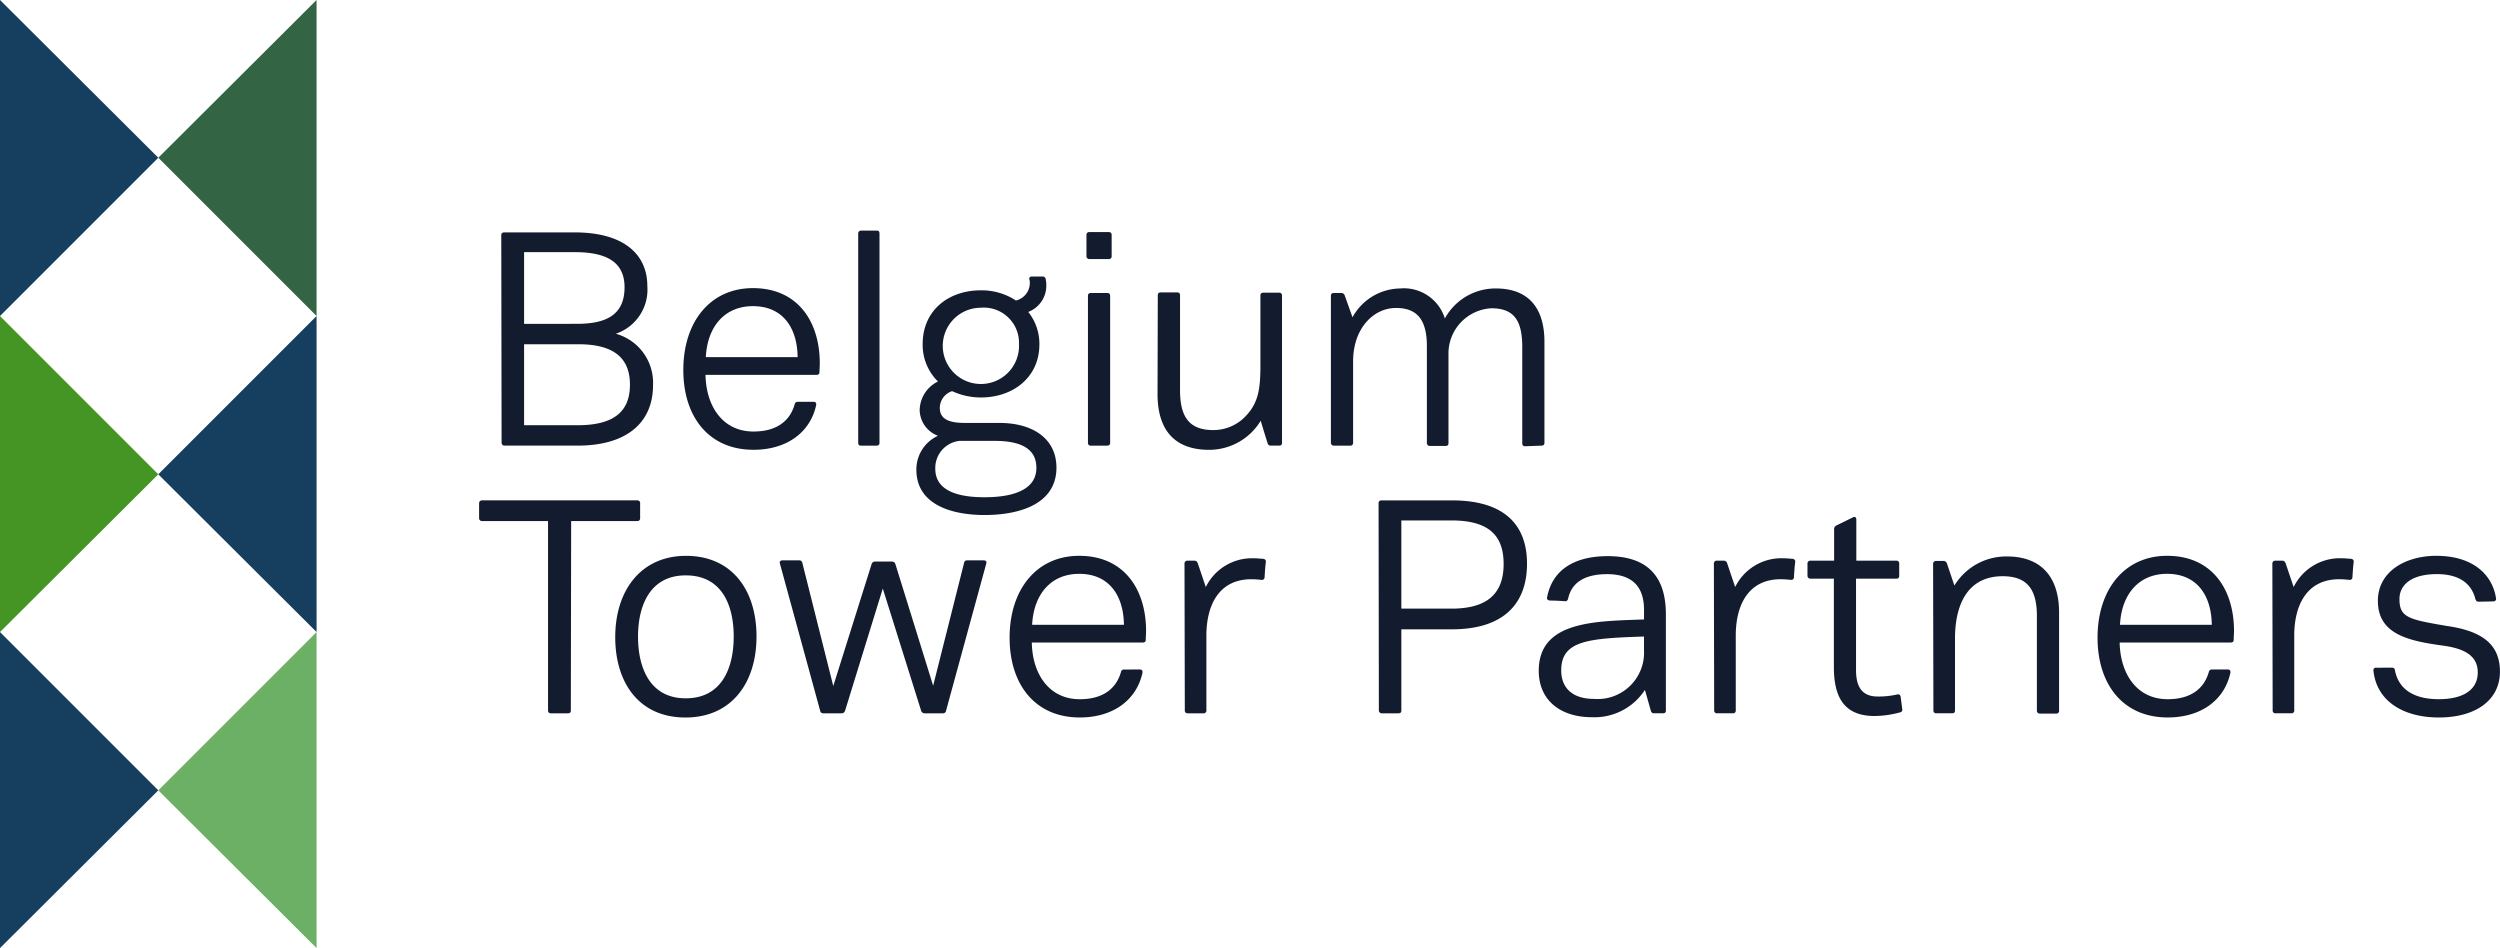
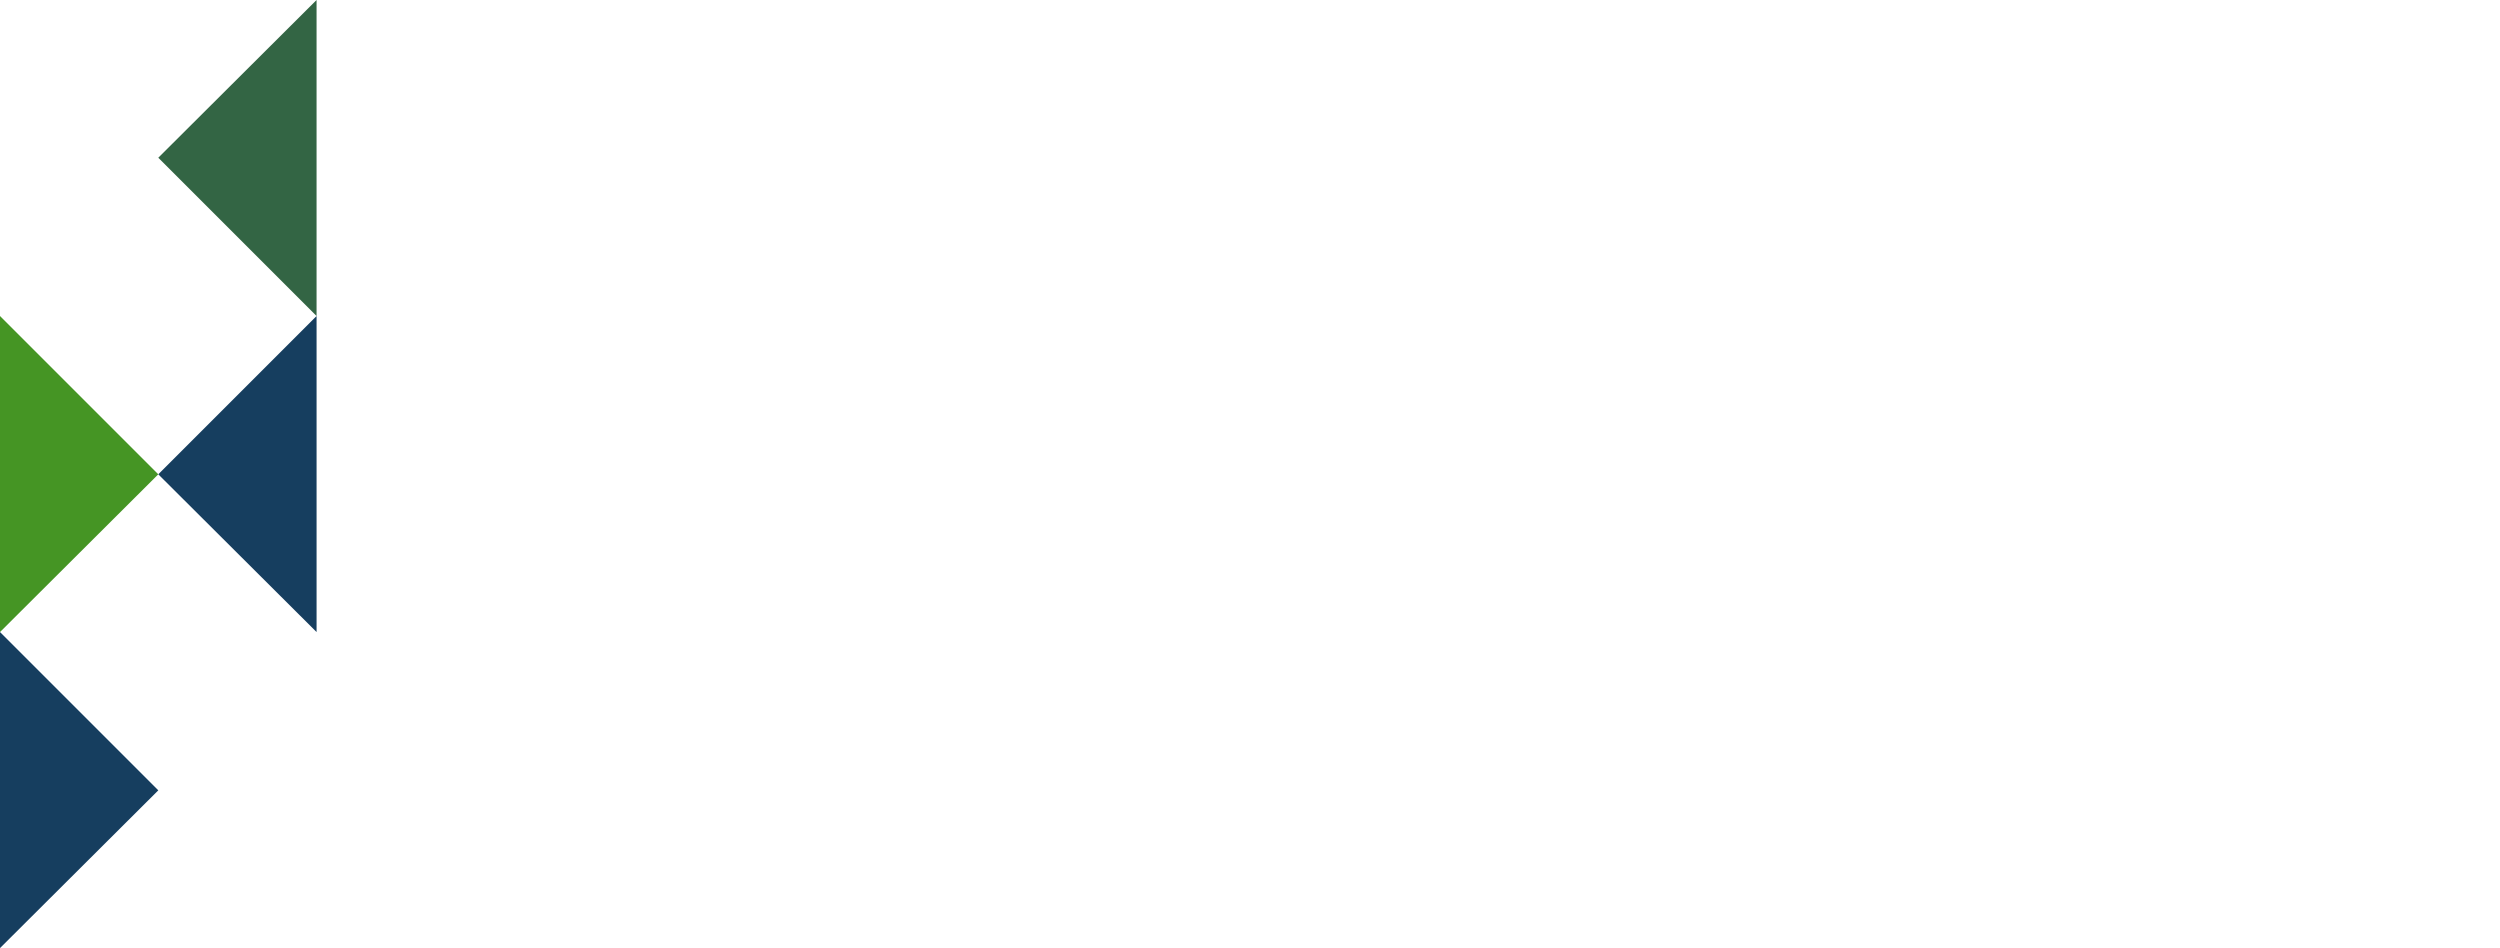
<svg xmlns="http://www.w3.org/2000/svg" width="237.122" height="89.925" viewBox="0 0 237.122 89.925">
  <g id="Group_67779" data-name="Group 67779" transform="translate(-177.332 -223.001)">
    <path id="Path_71710" data-name="Path 71710" d="M177.332,363.7l15.014-14.962-15.014-15.014Z" transform="translate(0 -50.774)" fill="#163e5f" />
    <path id="Path_71711" data-name="Path 71711" d="M220.074,223l-15.013,14.962,15.013,15.014Z" transform="translate(-12.716)" fill="#336544" />
    <path id="Path_71712" data-name="Path 71712" d="M177.332,308.338l15.014-14.962-15.014-15.014Z" transform="translate(0 -25.387)" fill="#459524" />
    <path id="Path_71713" data-name="Path 71713" d="M220.074,308.338l-15.014-14.962,15.014-15.014Z" transform="translate(-12.715 -25.387)" fill="#163e5f" />
-     <path id="Path_71714" data-name="Path 71714" d="M205.061,348.738,220.074,363.7V333.725Z" transform="translate(-12.715 -50.774)" fill="#6cb066" />
-     <path id="Path_71715" data-name="Path 71715" d="M177.332,223v29.975l15.014-15.014Z" fill="#163e5f" />
    <g id="Group_67777" data-name="Group 67777" transform="translate(222.774 244.872)">
-       <path id="Path_71716" data-name="Path 71716" d="M441.192,326.526a.235.235,0,0,0-.256.284c.313,2.959,2.93,4.438,6.2,4.438,3.471,0,5.8-1.622,5.8-4.353,0-2.532-1.622-3.84-5.007-4.324-3.67-.626-4.523-.8-4.523-2.56,0-1.309,1.081-2.361,3.556-2.361,2.191,0,3.3.967,3.642,2.361.057.171.142.256.313.256l1.365-.029c.2,0,.313-.114.284-.284-.341-2.276-2.219-4.04-5.661-4.04-2.958,0-5.547,1.508-5.547,4.267,0,3.215,2.958,3.812,6.287,4.267,2.191.313,3.186,1.11,3.186,2.532,0,1.593-1.309,2.532-3.7,2.532-2.247,0-3.784-.853-4.153-2.731a.262.262,0,0,0-.285-.256Zm-9.814,4.04a.255.255,0,0,0,.285.284h1.479a.255.255,0,0,0,.284-.284v-7.084c0-2.9,1.2-5.348,4.268-5.348.312,0,.625.029.938.057a.249.249,0,0,0,.313-.227c.029-.512.057-.968.114-1.422a.264.264,0,0,0-.227-.342c-.37-.028-.683-.057-1.053-.057a4.88,4.88,0,0,0-4.409,2.731L432.6,316.6a.342.342,0,0,0-.341-.227h-.626a.268.268,0,0,0-.284.284Zm-14.48-8.108c.142-2.873,1.763-4.836,4.466-4.836,2.873,0,4.21,2.105,4.239,4.836Zm8.733,4.239a.287.287,0,0,0-.313.256c-.455,1.565-1.707,2.56-3.9,2.56-2.958,0-4.495-2.447-4.552-5.377H427.4c.2,0,.284-.085.284-.284,0-.284.029-.54.029-.8,0-3.954-2.077-7.14-6.344-7.14-4.04,0-6.6,3.186-6.6,7.766,0,4.438,2.418,7.567,6.657,7.567,3.13,0,5.376-1.622,5.946-4.239.029-.2-.057-.313-.256-.313ZM399.2,330.566a.255.255,0,0,0,.285.284h1.479c.2,0,.284-.085.284-.256v-6.828c0-3.271,1.224-5.917,4.524-5.917,2.276,0,3.243,1.194,3.243,3.755v8.989a.269.269,0,0,0,.285.285h1.536a.255.255,0,0,0,.284-.285v-9.3c0-3.357-1.678-5.32-4.95-5.32a5.762,5.762,0,0,0-4.979,2.76l-.711-2.106a.344.344,0,0,0-.342-.227h-.683a.269.269,0,0,0-.284.284Zm-3.1-1.252c-.029-.2-.142-.284-.313-.256a7.752,7.752,0,0,1-1.878.2c-1.536,0-2.048-1-2.048-2.5v-8.677h3.812a.255.255,0,0,0,.284-.284v-1.138a.255.255,0,0,0-.284-.284h-3.784v-3.9c0-.227-.142-.313-.342-.2l-1.564.768a.372.372,0,0,0-.2.342v2.987H387.54a.269.269,0,0,0-.284.284v1.138a.269.269,0,0,0,.284.284h2.219v8.364c0,2.731.853,4.666,3.869,4.666a9.461,9.461,0,0,0,2.389-.341.25.25,0,0,0,.228-.313Zm-17.694,1.252a.255.255,0,0,0,.284.284h1.479a.255.255,0,0,0,.285-.284v-7.084c0-2.9,1.194-5.348,4.267-5.348.313,0,.626.029.939.057a.25.25,0,0,0,.313-.227c.028-.512.057-.968.114-1.422a.264.264,0,0,0-.227-.342c-.37-.028-.683-.057-1.053-.057a4.88,4.88,0,0,0-4.409,2.731l-.768-2.276a.343.343,0,0,0-.342-.227h-.625a.269.269,0,0,0-.285.284Zm-6.657-5.718A4.4,4.4,0,0,1,367,329.484c-1.991,0-3.1-1-3.1-2.7,0-2.817,2.5-3.044,7.852-3.215Zm.655,5.775a.287.287,0,0,0,.312.227h.825c.2,0,.285-.085.285-.256v-9.131c0-3.784-1.935-5.519-5.519-5.519-3.158,0-5.263,1.309-5.746,3.9-.057.171.057.284.256.313.455,0,.939.028,1.394.057.2.028.285-.057.342-.228.313-1.507,1.536-2.333,3.7-2.333,2.39,0,3.5,1.195,3.5,3.385v.911c-4.58.171-9.985.114-9.985,4.864,0,2.817,2.076,4.409,5.035,4.409a5.712,5.712,0,0,0,5.035-2.589Zm-23.669-9.7v-8.364h4.751c3.442,0,4.95,1.337,4.95,4.125,0,2.732-1.451,4.239-4.95,4.239Zm-2.133,9.644a.269.269,0,0,0,.284.284h1.565c.2,0,.284-.085.284-.256v-7.709h4.779c5.007,0,7.14-2.5,7.14-6.23,0-3.613-2.076-6-7.112-6H346.86c-.171,0-.285.085-.285.256Zm-18.406,0a.255.255,0,0,0,.285.284h1.479a.255.255,0,0,0,.284-.284v-7.084c0-2.9,1.195-5.348,4.268-5.348.313,0,.625.029.938.057a.249.249,0,0,0,.313-.227c.029-.512.057-.968.114-1.422a.265.265,0,0,0-.228-.342c-.37-.028-.683-.057-1.053-.057a4.881,4.881,0,0,0-4.409,2.731l-.768-2.276a.344.344,0,0,0-.342-.227h-.626a.269.269,0,0,0-.284.284Zm-14.48-8.108c.142-2.873,1.763-4.836,4.466-4.836,2.873,0,4.21,2.105,4.239,4.836Zm8.733,4.239a.287.287,0,0,0-.313.256c-.455,1.565-1.707,2.56-3.9,2.56-2.958,0-4.5-2.447-4.552-5.377h10.526c.2,0,.284-.085.284-.284,0-.284.029-.54.029-.8,0-3.954-2.077-7.14-6.344-7.14-4.04,0-6.6,3.186-6.6,7.766,0,4.438,2.418,7.567,6.657,7.567,3.129,0,5.376-1.622,5.946-4.239.029-.2-.057-.313-.256-.313Zm-13.086-10.042c.057-.2-.028-.313-.256-.313h-1.537a.287.287,0,0,0-.313.256l-2.93,11.635-3.585-11.55a.343.343,0,0,0-.341-.227h-1.565a.344.344,0,0,0-.342.227l-3.641,11.579-2.93-11.664a.287.287,0,0,0-.313-.256H290.05c-.227,0-.312.114-.256.313l3.812,13.939a.287.287,0,0,0,.313.256h1.707a.342.342,0,0,0,.341-.227l3.584-11.607,3.642,11.607a.342.342,0,0,0,.341.227h1.707a.287.287,0,0,0,.313-.256Zm-28.533,14.594c4.409,0,6.743-3.328,6.743-7.681,0-4.409-2.333-7.653-6.686-7.653-4.267,0-6.714,3.271-6.714,7.71,0,4.353,2.276,7.624,6.657,7.624m.029-1.821c-3.386,0-4.524-2.873-4.524-5.86,0-2.93,1.138-5.8,4.524-5.8,3.442,0,4.551,2.845,4.551,5.8s-1.109,5.86-4.551,5.86m-10.867-16.813h6.258a.255.255,0,0,0,.285-.284v-1.394a.255.255,0,0,0-.285-.284H261.545a.269.269,0,0,0-.284.284v1.394a.269.269,0,0,0,.284.284H267.8v17.951c0,.171.086.284.256.284h1.622c.2,0,.284-.085.284-.256Z" transform="translate(-261.261 -285.066)" fill="#131c2f" />
-       <path id="Path_71717" data-name="Path 71717" d="M363.806,283.793c.171,0,.284-.085.284-.256V273.95c0-3.243-1.536-5.064-4.608-5.064a5.462,5.462,0,0,0-4.837,2.845,4.072,4.072,0,0,0-4.267-2.845,5.237,5.237,0,0,0-4.494,2.731l-.74-2.076a.342.342,0,0,0-.341-.227h-.683c-.171,0-.285.085-.285.256v13.94a.269.269,0,0,0,.285.284h1.536a.255.255,0,0,0,.285-.284V275.8c0-3.129,1.934-5.064,4.068-5.064,2.048,0,2.93,1.166,2.93,3.641v9.161a.269.269,0,0,0,.284.284h1.48c.2,0,.284-.086.284-.256v-8.392a4.3,4.3,0,0,1,4.068-4.409c2.077,0,2.93,1.081,2.93,3.642v9.16c0,.171.086.285.256.285ZM327.392,278.9c0,3.386,1.593,5.291,4.894,5.291a5.715,5.715,0,0,0,4.893-2.76c.2.683.427,1.423.654,2.134a.288.288,0,0,0,.313.227h.768c.2,0,.284-.085.284-.256V269.569a.255.255,0,0,0-.284-.284h-1.479c-.171,0-.285.086-.285.256V276.2c0,2.19-.2,3.471-1.28,4.666a4.216,4.216,0,0,1-3.186,1.451c-2.247,0-3.158-1.195-3.158-3.784v-8.99c0-.2-.086-.284-.284-.284H327.7c-.171,0-.284.085-.284.256Zm-4.779,4.893c.171,0,.284-.085.284-.256V269.6c0-.2-.086-.284-.284-.284h-1.537c-.171,0-.284.085-.284.256v13.94c0,.171.085.284.256.284Zm.142-17.695a.255.255,0,0,0,.285-.284v-1.991a.255.255,0,0,0-.285-.284h-1.82a.255.255,0,0,0-.285.284v1.991a.269.269,0,0,0,.285.284ZM315.9,285.9c0,2.475-3.1,2.788-4.922,2.788-1.849,0-4.665-.313-4.665-2.7a2.58,2.58,0,0,1,2.105-2.617c.057,0,.114-.028.171-.028h3.5c2.389.028,3.812.768,3.812,2.56m-1.65-11.749a3.617,3.617,0,1,1-3.613-3.442,3.34,3.34,0,0,1,3.613,3.442m.882-3.044a2.663,2.663,0,0,0,1.707-2.617v-.114c0-.029-.029-.228-.057-.4a.3.3,0,0,0-.313-.227h-1c-.2,0-.284.114-.227.313a.311.311,0,0,1,.028.142,1.712,1.712,0,0,1-1.309,1.821,5.942,5.942,0,0,0-3.328-.967c-3.073,0-5.519,1.906-5.519,5.092a4.857,4.857,0,0,0,1.451,3.556,3.084,3.084,0,0,0-1.735,2.76,2.666,2.666,0,0,0,1.735,2.39,3.506,3.506,0,0,0-2.048,3.215c0,3.385,3.471,4.3,6.458,4.3,3.414,0,6.828-1.081,6.828-4.495,0-2.731-2.219-4.239-5.405-4.239h-3.158c-1.138,0-2.5-.114-2.5-1.422a1.683,1.683,0,0,1,1.166-1.593,6.521,6.521,0,0,0,2.731.6c3.044,0,5.548-1.906,5.548-5.035a4.834,4.834,0,0,0-1.053-3.072M299,283.509c0,.2.086.284.256.284h1.479a.255.255,0,0,0,.285-.284V263.68c0-.2-.086-.284-.256-.284h-1.479a.269.269,0,0,0-.285.284ZM284.549,275.4c.142-2.873,1.764-4.837,4.467-4.837,2.873,0,4.21,2.106,4.238,4.837Zm8.734,4.238a.287.287,0,0,0-.313.256c-.455,1.565-1.707,2.56-3.9,2.56-2.959,0-4.5-2.447-4.552-5.376h10.526c.2,0,.285-.086.285-.285,0-.284.028-.54.028-.8,0-3.954-2.076-7.14-6.344-7.14-4.04,0-6.6,3.186-6.6,7.766,0,4.438,2.418,7.567,6.657,7.567,3.129,0,5.376-1.622,5.945-4.239.028-.2-.057-.313-.256-.313Zm-25.973,2.219v-7.681h5.149c3.072,0,4.893,1.081,4.893,3.84,0,2.731-1.764,3.841-4.979,3.841Zm0-9.616v-6.8h4.807c2.93,0,4.722.882,4.722,3.328,0,2.56-1.65,3.471-4.523,3.471Zm-2.134,11.266a.269.269,0,0,0,.284.284H272.4c4.523,0,7.141-2.076,7.141-5.746a4.823,4.823,0,0,0-3.528-4.865A4.414,4.414,0,0,0,279,268.659c0-3.044-2.276-5.092-6.884-5.092h-6.685c-.171,0-.285.086-.285.256Z" transform="translate(-263.043 -263.396)" fill="#131c2f" />
-     </g>
+       </g>
  </g>
</svg>